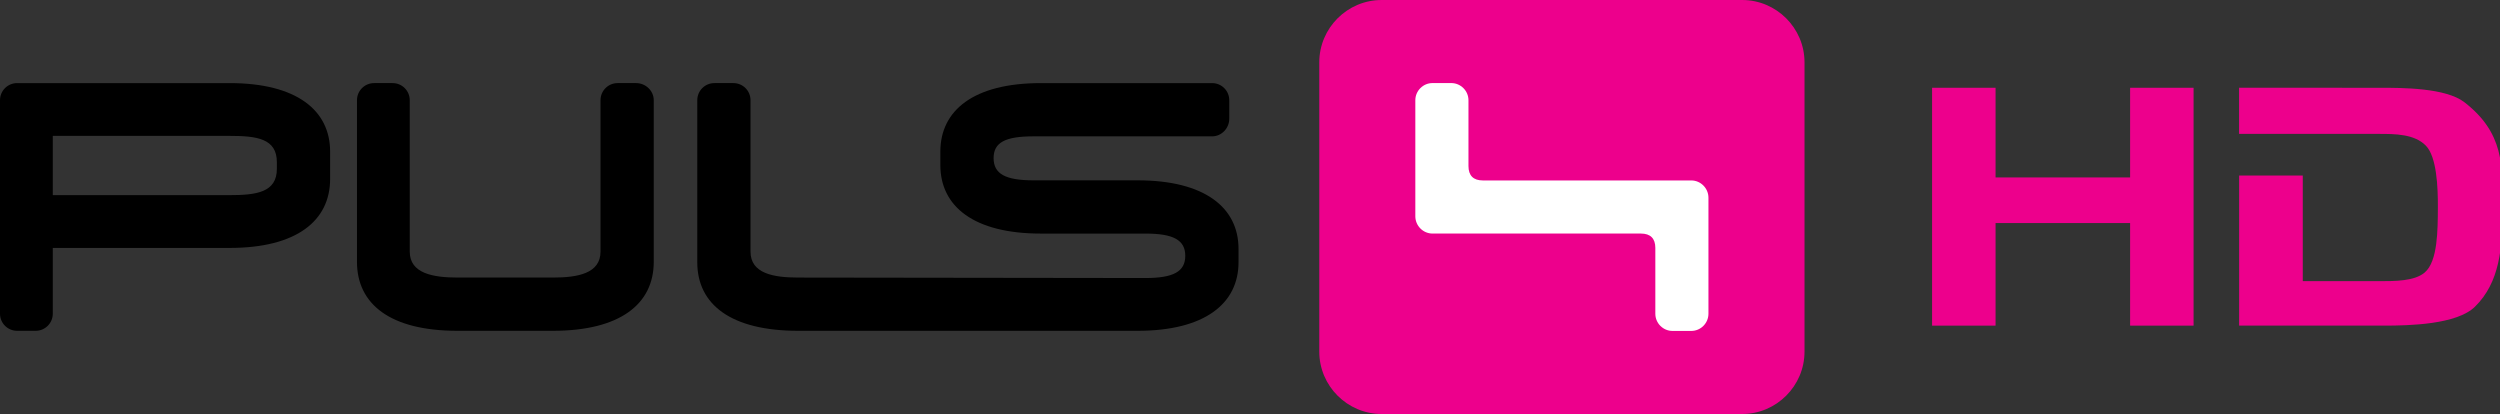
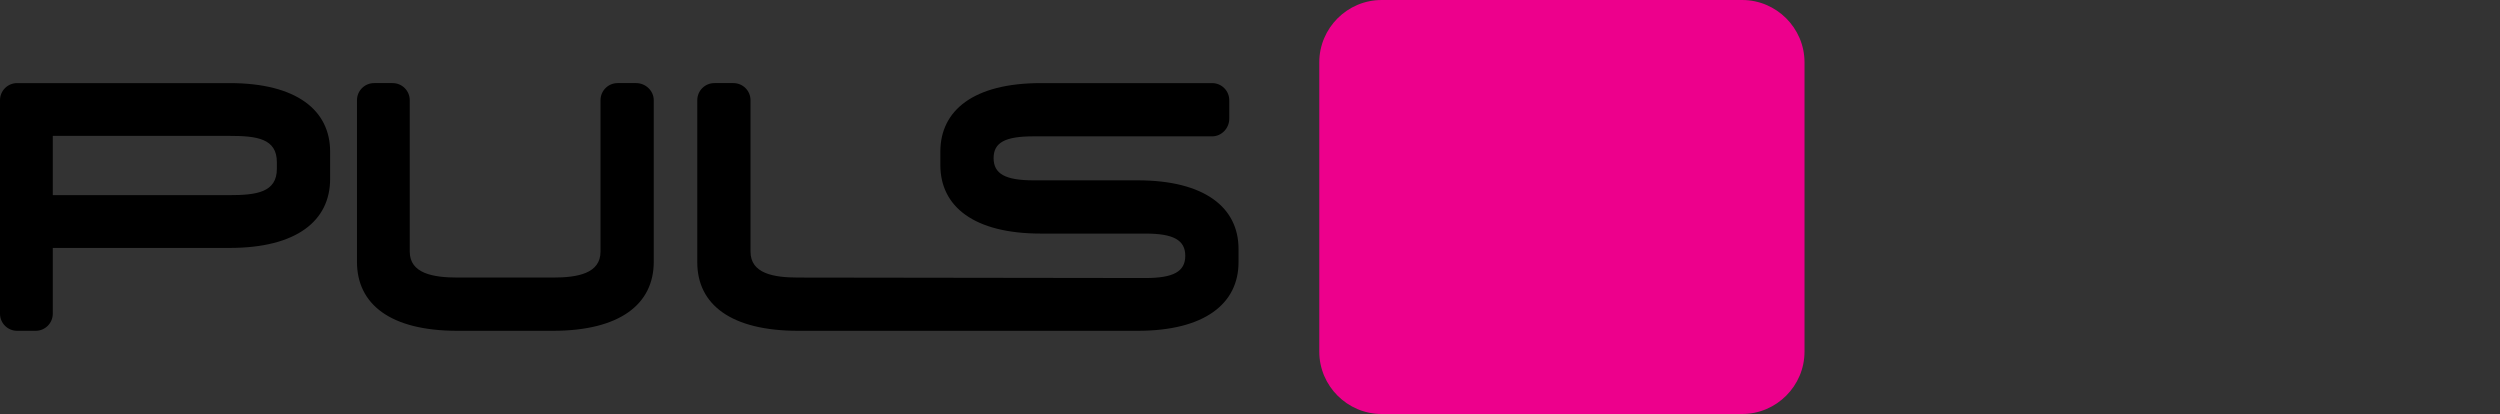
<svg xmlns="http://www.w3.org/2000/svg" version="1" width="603.87" height="100">
  <rect width="100%" height="100%" fill="#333333" stroke="none" />
  <g>
    <path d="M435.877 84.933c0 8.285-6.777 15.067-15.062 15.067h-87.085c-8.285 0-15.062-6.782-15.062-15.067v-69.871c0-8.285 6.777-15.062 15.062-15.062h87.085c8.285 0 15.062 6.777 15.062 15.062v69.871z" fill="#ed008c" />
-     <path d="M408.517 43.585h-50.34c-2.286 0-3.471-1.181-3.471-3.467v-15.894c0-2.29-1.87-4.16-4.156-4.16h-4.523c-2.29 0-4.156 1.87-4.156 4.16v28.017c0 2.281 1.865 4.174 4.156 4.174h50.34c2.286 0 3.476 1.177 3.476 3.462v15.899c0 2.29 1.865 4.16 4.151 4.16h4.523c2.29 0 4.156-1.87 4.156-4.16v-28.017c0-2.286-1.865-4.174-4.156-4.174" fill="#fff" />
    <path d="M4.138 20.072c-2.29 0-4.138 1.852-4.138 4.138v51.557c0 2.29 1.848 4.138 4.138 4.138h4.473c2.286 0 4.138-1.848 4.138-4.138v-15.881h42.722c16.225 0 24.269-6.594 24.269-16.664v-6.598c0-9.949-8.043-16.552-24.269-16.552h-51.333zm86.226 0c-2.281 0-4.138 1.852-4.138 4.138v39.031c0 10.235 8.043 16.664 24.269 16.664h23.038c16.221 0 24.38-6.442 24.38-16.664v-39.031c0-2.286-1.968-4.138-4.25-4.138h-4.473c-2.29 0-4.138 1.852-4.138 4.138v36.571c0 5.283-5.525 6.263-11.519 6.263h-22.927c-5.999 0-11.631-.98-11.631-6.263v-36.571c0-2.286-1.848-4.138-4.138-4.138h-4.473zm82.2 0c-2.29 0-4.138 1.847-4.138 4.138v39.143c0 10.213 8.155 16.552 24.38 16.552h81.976c16.225 0 24.38-6.576 24.38-16.552v-3.243c0-9.971-8.155-16.552-24.38-16.552h-25.163c-6.773 0-9.618-1.566-9.618-5.368 0-3.798 2.845-5.256 9.618-5.256h43.169c2.29 0 4.138-1.964 4.138-4.25v-4.473c0-2.286-1.848-4.138-4.138-4.138h-41.38c-16.221 0-24.269 6.58-24.269 16.552v3.243c0 9.971 8.048 16.552 24.269 16.552h25.275c6.768 0 9.618 1.57 9.618 5.368 0 3.802-2.85 5.368-9.618 5.368l-83.878-.112c-5.99 0-11.519-.98-11.519-6.263v-36.571c0-2.29-1.848-4.138-4.138-4.138h-4.585zm-159.815 12.749h42.61c6.692 0 11.519.622 11.519 6.375v1.566c0 5.713-4.907 6.375-11.519 6.375h-42.61c0-4.581.005-9.837 0-14.315z" />
  </g>
  <g fill="#ed008c">
-     <path d="M466.691 21.202v57.453h15.334v-24.777h32.5v24.777h15.329v-57.453h-15.329v21.659h-32.5v-21.659h-15.334z" />
-     <path d="M540.844 21.199v11.143h13.827s13.228.003 19.927 0c3.89.003 8.641.003 11.401 2.882 2.577 2.687 2.895 9.894 2.863 14.949-.034 5.309.008 12.966-3.193 15.664-2.468 2.08-7.15 2.078-10.824 2.079-6.176.001-18.612 0-18.612 0v-25.52h-15.373v36.261c13.046-.001 24.203-.002 35.023-.001 6.14.001 17.546-.266 21.935-4.564 5.972-5.849 6.718-14.176 6.716-24.161-.002-9.986.242-17.893-9.268-25.24-4.513-3.487-14.999-3.487-20.354-3.487-9.069 0-20.242-.006-20.242-.006h-13.827z" />
-   </g>
+     </g>
</svg>